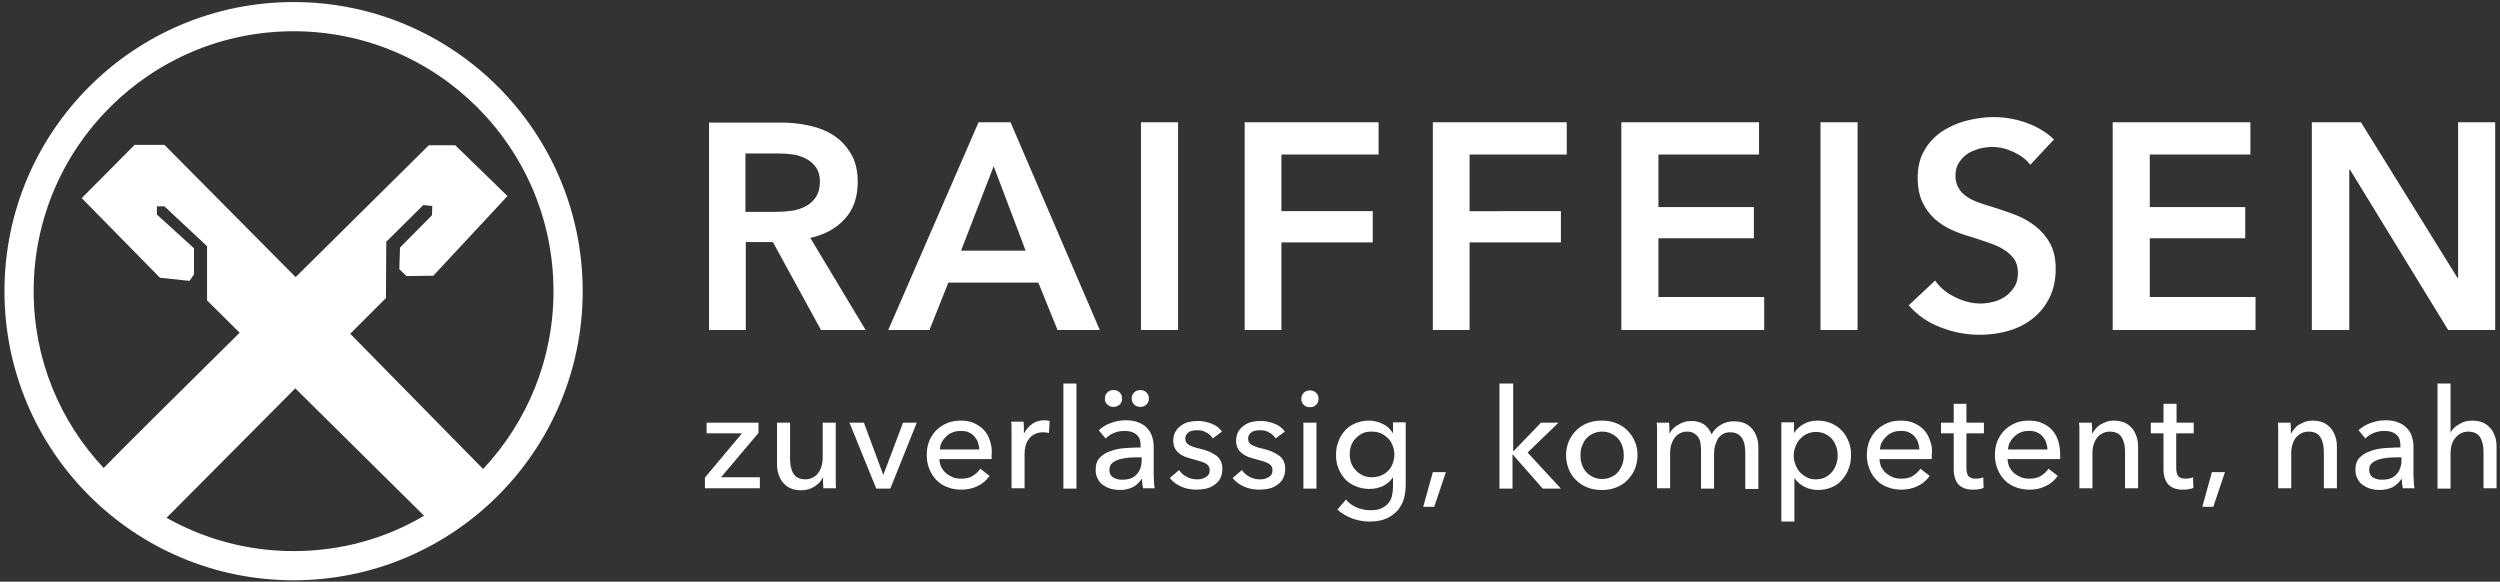
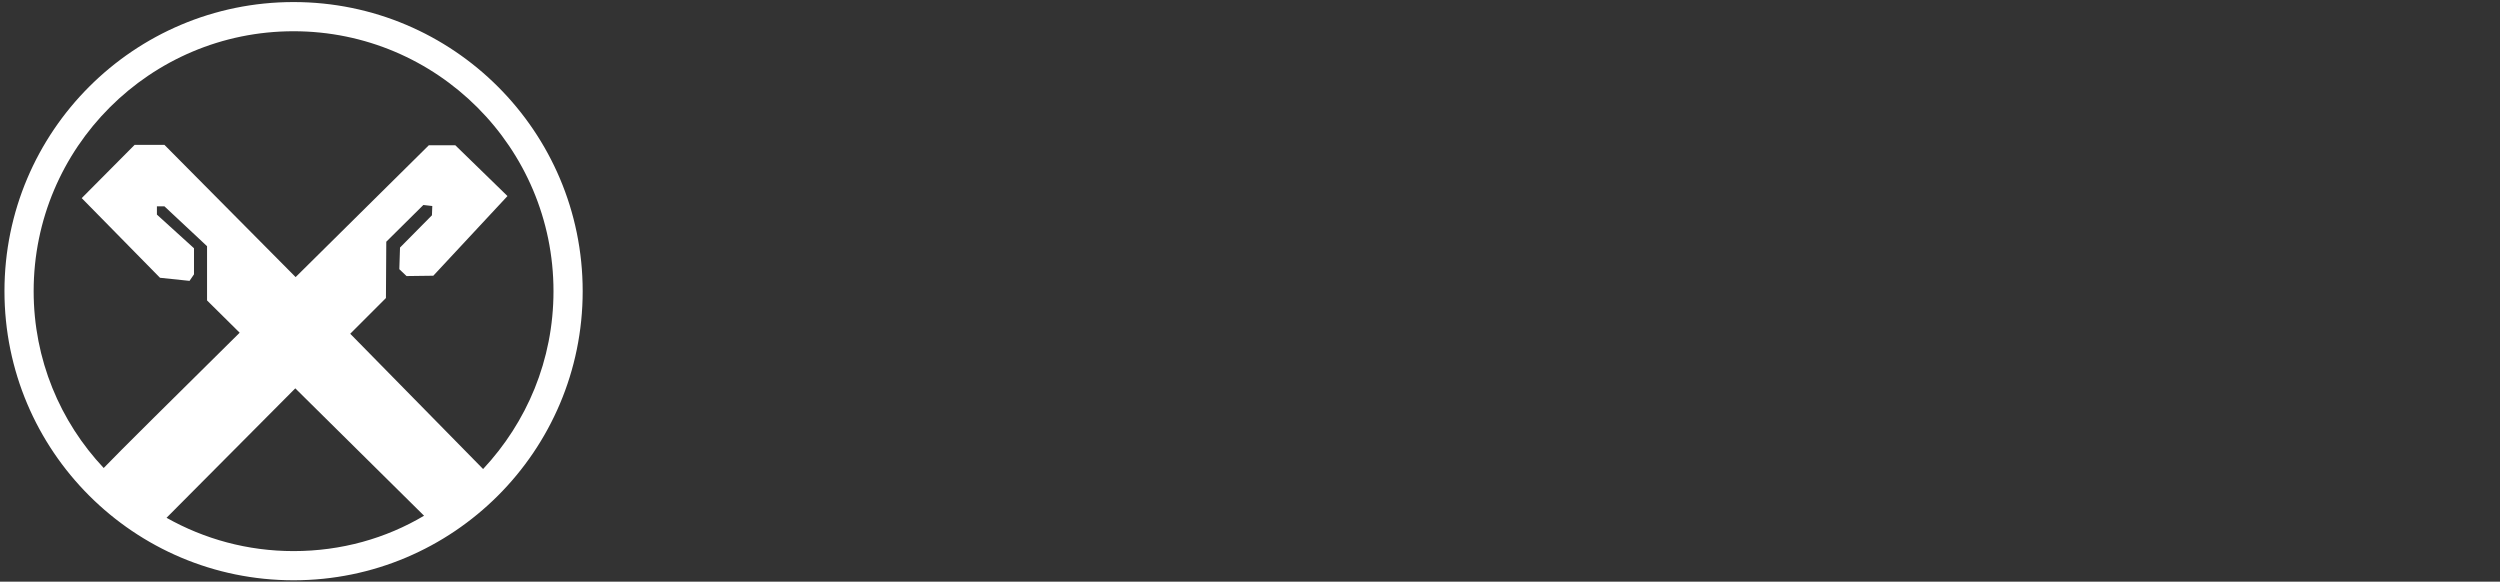
<svg xmlns="http://www.w3.org/2000/svg" version="1.1" id="Ebene_1" x="0px" y="0px" width="728.1px" height="169.4px" viewBox="0 0 728.1 169.4" style="enable-background:new 0 0 728.1 169.4;" xml:space="preserve">
  <rect x="0" y="0" width="728.1" height="169.4" fill="#333333" stroke="none" />
  <style type="text/css">
	.st0{fill:#FFFFFF;}
</style>
  <g>
-     <path class="st0" d="M206.4,96.1h10.8V70.5h7.9l14,25.6h13l-16.1-26.8c4.3-1,7.6-2.8,10.1-5.6c2.5-2.8,3.7-6.3,3.7-10.7   c0-3.2-0.6-5.9-1.9-8.1c-1.3-2.2-2.9-4-5-5.4c-2.1-1.4-4.5-2.3-7.1-2.9c-2.7-0.6-5.4-0.9-8.3-0.9h-21V96.1L206.4,96.1z M217.1,61.7   v-17h9.7c1.4,0,2.8,0.1,4.2,0.3c1.5,0.2,2.7,0.7,3.9,1.3c1.1,0.6,2.1,1.5,2.8,2.5c0.7,1.1,1.1,2.4,1.1,4.1c0,1.8-0.4,3.3-1.2,4.5   c-0.8,1.2-1.8,2.1-3,2.7c-1.2,0.6-2.6,1.1-4.1,1.3c-1.5,0.2-3.1,0.3-4.6,0.3H217.1L217.1,61.7z M258.7,96.1h12l5.5-13.8h26.2   l5.6,13.8h12.3l-26-60.5H285L258.7,96.1L258.7,96.1z M279.9,73l9.5-24.6l9.3,24.6H279.9L279.9,73z M332.3,96.1h10.8V35.6h-10.8   V96.1L332.3,96.1z M362.4,96.1h10.8V70.6h26.6v-9.1h-26.6V45h28.3v-9.4h-39V96.1L362.4,96.1z M417.3,96.1H428V70.6h26.6v-9.1H428   V45h28.3v-9.4h-39V96.1L417.3,96.1z M472.2,96.1h41.6v-9.6H483V69.4h27.8v-9.1H483V45h29.3v-9.4h-40.1V96.1L472.2,96.1z    M530.3,96.1H541V35.6h-10.8V96.1L530.3,96.1z M598.2,40.6c-2.3-2.2-5.1-3.8-8.2-4.9c-3.2-1.1-6.3-1.6-9.4-1.6   c-2.7,0-5.4,0.4-8.1,1.1c-2.6,0.7-5,1.8-7.1,3.2c-2.1,1.5-3.8,3.3-5,5.5c-1.3,2.2-1.9,4.9-1.9,7.9c0,2.8,0.5,5.2,1.4,7.1   c0.9,1.9,2.1,3.5,3.5,4.8c1.5,1.3,3.1,2.4,4.9,3.2c1.8,0.8,3.6,1.5,5.5,2c1.9,0.6,3.7,1.2,5.4,1.8c1.7,0.6,3.2,1.2,4.4,2   c1.3,0.8,2.2,1.7,3,2.7c0.7,1.1,1.1,2.4,1.1,4c0,1.7-0.3,3-1,4.1c-0.7,1.1-1.5,2-2.6,2.8c-1.1,0.7-2.2,1.3-3.5,1.6   c-1.3,0.3-2.6,0.5-3.8,0.5c-2.4,0-4.8-0.6-7.3-1.8c-2.5-1.2-4.5-2.8-5.9-4.9l-7.7,7.2c2.4,2.8,5.5,5,9.2,6.4   c3.8,1.5,7.6,2.2,11.5,2.2c3,0,5.8-0.4,8.5-1.2c2.7-0.8,5-2,7-3.6c2-1.6,3.6-3.6,4.8-6c1.2-2.4,1.8-5.3,1.8-8.5   c0-3-0.6-5.4-1.7-7.4c-1.1-2-2.5-3.6-4.3-5c-1.7-1.3-3.6-2.4-5.7-3.2c-2.1-0.8-4.1-1.5-6-2.1c-1.7-0.5-3.3-1-4.7-1.5   c-1.4-0.5-2.6-1.1-3.6-1.8c-1-0.7-1.8-1.5-2.3-2.5c-0.6-1-0.9-2.1-0.9-3.5c0-1.5,0.3-2.7,1-3.8c0.7-1.1,1.5-1.9,2.5-2.6   c1-0.7,2.2-1.1,3.4-1.5c1.3-0.3,2.5-0.5,3.8-0.5c2.1,0,4.2,0.5,6.3,1.5c2.1,1,3.7,2.2,4.8,3.7L598.2,40.6L598.2,40.6z M615.3,96.1   h41.6v-9.6h-30.8V69.4h27.8v-9.1h-27.8V45h29.3v-9.4h-40.1V96.1L615.3,96.1z M673.4,96.1h10.8V49.4h0.2L713,96.1h13.7V35.6h-10.8   v45.3h-0.2l-28.1-45.3h-14.3V96.1L673.4,96.1z" />
-     <path class="st0" d="M220.9,123.1h-15.1v3.1h10.3l-10.8,12.9v3.1h16V139H210l10.9-12.9V123.1L220.9,123.1z M243.5,142.2   c-0.1-0.6-0.1-1.3-0.1-2.1c0-0.8,0-1.5,0-2v-15h-3.8v10.2c0,1.9-0.5,3.4-1.4,4.6c-0.9,1.1-2.2,1.7-3.7,1.7c-0.9,0-1.6-0.2-2.2-0.5   c-0.6-0.3-1-0.8-1.3-1.3c-0.3-0.5-0.5-1.2-0.7-1.9c-0.1-0.7-0.2-1.5-0.2-2.2v-10.6h-3.8v11.9c0,1.1,0.1,2.1,0.4,3   c0.3,0.9,0.7,1.8,1.3,2.5c0.6,0.7,1.3,1.3,2.2,1.7c0.9,0.4,2,0.6,3.2,0.6c1.4,0,2.7-0.4,3.8-1.1c1.1-0.7,2-1.6,2.4-2.6h0.1   c0,0.4,0,0.9,0,1.5c0,0.6,0.1,1.2,0.1,1.6H243.5L243.5,142.2z M267,123.1h-4l-5.7,15.1h-0.1l-5.6-15.1h-4.2l7.8,19.2h4.1L267,123.1   L267,123.1z M273.7,130.9c0.1-0.8,0.2-1.5,0.6-2.1c0.3-0.7,0.8-1.2,1.3-1.7c0.5-0.5,1.1-0.9,1.9-1.2c0.7-0.3,1.5-0.4,2.3-0.4   c0.9,0,1.7,0.1,2.3,0.4c0.7,0.3,1.2,0.7,1.7,1.2c0.4,0.5,0.8,1.1,1,1.7c0.2,0.7,0.4,1.4,0.4,2.1H273.7L273.7,130.9z M288.3,128.3   c-0.4-1.2-1-2.3-1.8-3.1c-0.8-0.9-1.8-1.5-2.9-2c-1.1-0.5-2.4-0.7-3.8-0.7c-1.4,0-2.7,0.2-3.9,0.7c-1.2,0.5-2.3,1.2-3.2,2.1   c-0.9,0.9-1.6,2-2.1,3.2c-0.5,1.3-0.7,2.6-0.7,4.1c0,1.5,0.3,2.9,0.8,4.1c0.5,1.2,1.2,2.3,2.1,3.2c0.9,0.9,2,1.6,3.2,2   c1.2,0.5,2.6,0.7,4,0.7c1.7,0,3.2-0.3,4.6-1c1.4-0.6,2.6-1.6,3.6-3l-2.7-2.1c-0.5,0.8-1.3,1.5-2.2,2.1c-0.9,0.6-2.1,0.8-3.4,0.8   c-0.8,0-1.6-0.1-2.4-0.4c-0.7-0.3-1.4-0.7-2-1.2c-0.6-0.5-1-1.1-1.4-1.8c-0.3-0.7-0.5-1.5-0.5-2.3h15.2c0-0.2,0-0.4,0-0.6   c0-0.2,0-0.4,0-0.6C289,130.9,288.7,129.6,288.3,128.3L288.3,128.3z M294.6,127.2v15h3.8v-10.1c0-0.8,0.1-1.6,0.3-2.3   c0.2-0.7,0.5-1.4,1-2c0.4-0.6,1-1,1.7-1.4c0.7-0.3,1.5-0.5,2.4-0.5c0.6,0,1.2,0.1,1.7,0.2l0.2-3.5c-0.4-0.1-0.9-0.2-1.5-0.2   c-1.3,0-2.5,0.3-3.5,1c-1,0.7-1.8,1.6-2.4,2.7h-0.1c0-0.4,0-0.9,0-1.6c0-0.6-0.1-1.2-0.1-1.7h-3.6c0.1,0.6,0.1,1.3,0.1,2.1   C294.6,126,294.6,126.7,294.6,127.2L294.6,127.2L294.6,127.2z M313.5,111.7h-3.8v30.6h3.8V111.7L313.5,111.7z M332.5,130.3   c-1.6,0-3.2,0.1-4.8,0.2c-1.6,0.1-3,0.4-4.3,0.9c-1.3,0.4-2.3,1.1-3.1,1.9c-0.8,0.8-1.2,2-1.2,3.5c0,1.1,0.2,2,0.7,2.8   c0.4,0.8,1,1.4,1.7,1.8c0.7,0.5,1.4,0.8,2.2,1c0.8,0.2,1.6,0.3,2.4,0.3c1.5,0,2.7-0.3,3.8-0.8c1.1-0.6,1.9-1.4,2.6-2.4h0.1   c0,0.9,0.1,1.8,0.3,2.7h3.4c-0.1-0.5-0.2-1-0.2-1.8c0-0.7-0.1-1.4-0.1-2v-8.4c0-1.1-0.2-2-0.5-3c-0.3-0.9-0.8-1.7-1.5-2.4   c-0.6-0.7-1.5-1.2-2.5-1.6c-1-0.4-2.2-0.6-3.6-0.6c-1.6,0-3,0.3-4.4,0.8c-1.4,0.5-2.5,1.2-3.5,2.1l2,2.4c0.6-0.6,1.4-1.2,2.4-1.6   c1-0.4,2-0.6,3.1-0.6c1.4,0,2.6,0.3,3.4,1c0.9,0.7,1.3,1.7,1.3,3.2V130.3L332.5,130.3z M332.5,133.1v1c0,1.6-0.5,3-1.4,4   c-1,1.1-2.3,1.6-4.1,1.6c-0.5,0-1,0-1.4-0.1c-0.5-0.1-0.9-0.3-1.3-0.5c-0.4-0.2-0.7-0.6-0.9-0.9c-0.2-0.4-0.3-0.8-0.3-1.4   c0-0.8,0.3-1.5,0.8-1.9c0.5-0.5,1.2-0.8,2-1.1c0.8-0.2,1.7-0.4,2.7-0.5c1-0.1,2-0.1,2.9-0.1H332.5L332.5,133.1z M322.5,117.8   c0.5,0.5,1.1,0.7,1.8,0.7c0.7,0,1.3-0.2,1.8-0.7c0.5-0.5,0.7-1,0.7-1.7c0-0.7-0.2-1.3-0.7-1.8c-0.5-0.5-1.1-0.7-1.8-0.7   c-0.7,0-1.3,0.2-1.8,0.7c-0.5,0.5-0.7,1.1-0.7,1.7C321.7,116.8,322,117.3,322.5,117.8L322.5,117.8z M330.3,117.8   c0.5,0.5,1.1,0.7,1.8,0.7c0.7,0,1.3-0.2,1.8-0.7c0.5-0.5,0.7-1,0.7-1.7c0-0.7-0.2-1.3-0.7-1.8c-0.5-0.5-1.1-0.7-1.8-0.7   c-0.7,0-1.3,0.2-1.8,0.7c-0.5,0.5-0.7,1.1-0.7,1.7C329.6,116.8,329.8,117.3,330.3,117.8L330.3,117.8z M355.9,125.7   c-0.7-1-1.7-1.8-3-2.3c-1.3-0.5-2.6-0.8-4-0.8c-0.9,0-1.8,0.1-2.7,0.3c-0.9,0.2-1.6,0.6-2.3,1.1c-0.7,0.5-1.2,1.1-1.6,1.8   c-0.4,0.7-0.6,1.6-0.6,2.6c0,0.9,0.2,1.6,0.5,2.2c0.3,0.6,0.8,1.1,1.3,1.5c0.5,0.4,1.1,0.7,1.8,1c0.7,0.2,1.3,0.4,2,0.6   c1.6,0.4,2.9,0.8,3.7,1.2c0.8,0.4,1.3,1.1,1.3,2c0,0.5-0.1,1-0.3,1.3c-0.2,0.3-0.5,0.6-0.9,0.8c-0.4,0.2-0.8,0.4-1.2,0.5   c-0.4,0.1-0.9,0.1-1.4,0.1c-1.1,0-2.1-0.3-3-0.8c-0.9-0.5-1.6-1.1-2.1-1.9l-2.7,2.3c0.9,1.2,2.1,2,3.5,2.6c1.4,0.6,2.8,0.8,4.3,0.8   c1,0,1.9-0.1,2.8-0.3c0.9-0.2,1.7-0.6,2.4-1.1c0.7-0.5,1.3-1.1,1.7-1.9c0.4-0.8,0.6-1.7,0.6-2.9c0-0.8-0.2-1.6-0.5-2.2   c-0.3-0.6-0.8-1.2-1.4-1.6c-0.6-0.4-1.3-0.8-2-1.1c-0.8-0.3-1.6-0.6-2.5-0.8c-1.5-0.3-2.5-0.7-3.3-1.1c-0.7-0.4-1.1-1-1.1-1.8   c0-0.5,0.1-0.8,0.3-1.2c0.2-0.3,0.5-0.6,0.8-0.8c0.3-0.2,0.7-0.3,1.2-0.4c0.4-0.1,0.9-0.1,1.3-0.1c1,0,1.8,0.2,2.6,0.7   c0.8,0.4,1.4,1,1.8,1.7L355.9,125.7L355.9,125.7z M374.2,125.7c-0.7-1-1.7-1.8-3-2.3c-1.3-0.5-2.6-0.8-4-0.8   c-0.9,0-1.8,0.1-2.7,0.3c-0.9,0.2-1.6,0.6-2.3,1.1c-0.7,0.5-1.2,1.1-1.6,1.8c-0.4,0.7-0.6,1.6-0.6,2.6c0,0.9,0.2,1.6,0.5,2.2   c0.3,0.6,0.8,1.1,1.3,1.5c0.5,0.4,1.1,0.7,1.8,1c0.7,0.2,1.3,0.4,2,0.6c1.6,0.4,2.9,0.8,3.7,1.2c0.8,0.4,1.3,1.1,1.3,2   c0,0.5-0.1,1-0.3,1.3c-0.2,0.3-0.5,0.6-0.9,0.8c-0.4,0.2-0.8,0.4-1.2,0.5c-0.4,0.1-0.9,0.1-1.4,0.1c-1.1,0-2.1-0.3-3-0.8   c-0.9-0.5-1.6-1.1-2.1-1.9l-2.7,2.3c0.9,1.2,2.1,2,3.5,2.6c1.4,0.6,2.8,0.8,4.3,0.8c1,0,1.9-0.1,2.8-0.3c0.9-0.2,1.7-0.6,2.4-1.1   c0.7-0.5,1.3-1.1,1.7-1.9c0.4-0.8,0.6-1.7,0.6-2.9c0-0.8-0.2-1.6-0.5-2.2c-0.3-0.6-0.8-1.2-1.4-1.6c-0.6-0.4-1.3-0.8-2-1.1   c-0.8-0.3-1.6-0.6-2.5-0.8c-1.5-0.3-2.5-0.7-3.3-1.1c-0.7-0.4-1.1-1-1.1-1.8c0-0.5,0.1-0.8,0.3-1.2c0.2-0.3,0.5-0.6,0.8-0.8   c0.3-0.2,0.7-0.3,1.2-0.4c0.4-0.1,0.9-0.1,1.3-0.1c1,0,1.8,0.2,2.6,0.7c0.8,0.4,1.4,1,1.8,1.7L374.2,125.7L374.2,125.7z    M383.4,123.1h-3.8v19.2h3.8V123.1L383.4,123.1z M383.3,114.4c-0.5-0.5-1.1-0.7-1.8-0.7c-0.7,0-1.3,0.2-1.8,0.7   c-0.5,0.5-0.7,1.1-0.7,1.8c0,0.7,0.2,1.2,0.7,1.7c0.5,0.5,1.1,0.7,1.8,0.7c0.7,0,1.3-0.2,1.8-0.7c0.5-0.5,0.7-1,0.7-1.7   C384,115.4,383.8,114.9,383.3,114.4L383.3,114.4z M389.5,148.4c1.2,1.1,2.7,2,4.3,2.6c1.7,0.6,3.4,0.9,5,0.9c2,0,3.7-0.3,5-0.9   c1.3-0.6,2.4-1.4,3.3-2.4c0.8-1,1.4-2.1,1.8-3.4c0.3-1.3,0.5-2.6,0.5-4v-18.2h-3.7v3.1h-0.1c-0.7-1.2-1.7-2.1-3-2.7   c-1.3-0.6-2.6-0.9-3.9-0.9c-1.5,0-2.8,0.3-4,0.8c-1.2,0.5-2.2,1.2-3,2.1c-0.8,0.9-1.5,2-1.9,3.2c-0.5,1.2-0.7,2.5-0.7,3.9   c0,1.4,0.2,2.7,0.7,3.9c0.5,1.2,1.1,2.2,1.9,3.1c0.8,0.9,1.9,1.6,3.1,2.1c1.2,0.5,2.5,0.8,4,0.8c1.4,0,2.7-0.3,3.9-0.8   c1.2-0.6,2.2-1.4,2.9-2.5h0.1v2.5c0,1-0.1,1.9-0.3,2.8c-0.2,0.9-0.6,1.6-1.1,2.2c-0.5,0.6-1.2,1.1-2.1,1.5   c-0.9,0.4-1.9,0.5-3.2,0.5c-1.3,0-2.6-0.3-3.9-0.8c-1.3-0.6-2.3-1.3-3.1-2.3L389.5,148.4L389.5,148.4z M393.5,129.8   c0.3-0.8,0.7-1.5,1.3-2.1c0.6-0.6,1.2-1.1,2-1.5c0.8-0.4,1.7-0.5,2.7-0.5c1,0,1.9,0.2,2.7,0.5c0.8,0.4,1.5,0.9,2.1,1.5   c0.6,0.6,1,1.3,1.3,2.1c0.3,0.8,0.5,1.7,0.5,2.6c0,0.9-0.2,1.8-0.5,2.6c-0.3,0.8-0.7,1.5-1.3,2.1c-0.6,0.6-1.3,1.1-2.1,1.4   c-0.8,0.3-1.7,0.5-2.7,0.5c-1,0-1.9-0.2-2.7-0.6c-0.8-0.4-1.5-0.9-2-1.5c-0.6-0.6-1-1.3-1.3-2.1c-0.3-0.8-0.4-1.7-0.4-2.5   C393.1,131.5,393.2,130.7,393.5,129.8L393.5,129.8z M421.1,137.5h-3.8l-2.8,10.1h3.2L421.1,137.5L421.1,137.5z M440.5,111.7h-3.8   v30.6h3.8v-9.9h0.1l8.7,9.9h5.3l-9.7-10.5l9-8.7h-5.1l-8,8.3h-0.1V111.7L440.5,111.7z M476.1,128.5c-0.5-1.2-1.3-2.3-2.2-3.2   c-0.9-0.9-2-1.6-3.3-2.1c-1.3-0.5-2.6-0.7-4.1-0.7c-1.5,0-2.8,0.2-4.1,0.7c-1.3,0.5-2.4,1.2-3.3,2.1c-0.9,0.9-1.6,1.9-2.2,3.2   c-0.5,1.2-0.8,2.6-0.8,4.1c0,1.5,0.3,2.8,0.8,4.1c0.5,1.2,1.2,2.3,2.2,3.2c0.9,0.9,2,1.6,3.3,2.1c1.3,0.5,2.6,0.7,4.1,0.7   c1.5,0,2.8-0.2,4.1-0.7c1.3-0.5,2.4-1.2,3.3-2.1c0.9-0.9,1.7-2,2.2-3.2c0.5-1.2,0.8-2.6,0.8-4.1   C476.9,131.1,476.7,129.8,476.1,128.5L476.1,128.5z M472.5,135.2c-0.3,0.8-0.7,1.6-1.2,2.2c-0.5,0.6-1.2,1.2-2,1.5   c-0.8,0.4-1.7,0.6-2.7,0.6c-1,0-1.9-0.2-2.7-0.6c-0.8-0.4-1.5-0.9-2-1.5c-0.5-0.6-1-1.4-1.2-2.2c-0.3-0.8-0.4-1.7-0.4-2.6   s0.1-1.8,0.4-2.6c0.3-0.8,0.7-1.6,1.2-2.2c0.5-0.6,1.2-1.1,2-1.5c0.8-0.4,1.7-0.6,2.7-0.6c1,0,1.9,0.2,2.7,0.6   c0.8,0.4,1.5,0.9,2,1.5c0.5,0.6,1,1.4,1.2,2.2c0.3,0.8,0.4,1.7,0.4,2.6S472.8,134.4,472.5,135.2L472.5,135.2z M486.3,126.2h-0.1   c0-0.4,0-0.9,0-1.5c0-0.6-0.1-1.2-0.1-1.6h-3.6c0.1,0.6,0.1,1.3,0.1,2.1c0,0.8,0,1.5,0,2v15h3.8V132c0-1.9,0.5-3.4,1.4-4.6   c0.9-1.1,2.1-1.7,3.5-1.7c0.8,0,1.4,0.1,1.9,0.4c0.5,0.3,0.9,0.6,1.3,1.1c0.3,0.4,0.6,1,0.7,1.6c0.1,0.6,0.2,1.3,0.2,2.1v11.4h3.8   v-10.3c0-0.8,0.1-1.5,0.3-2.2c0.2-0.7,0.5-1.4,0.8-2c0.4-0.6,0.9-1.1,1.5-1.4c0.6-0.4,1.4-0.5,2.2-0.5c0.8,0,1.5,0.2,2.1,0.5   c0.5,0.3,1,0.8,1.3,1.3c0.3,0.5,0.6,1.2,0.7,1.9c0.1,0.7,0.2,1.4,0.2,2.2v10.6h3.8v-11.9c0-1.1-0.1-2.1-0.4-3   c-0.3-0.9-0.7-1.8-1.3-2.5c-0.6-0.7-1.3-1.3-2.2-1.7c-0.9-0.4-2-0.6-3.2-0.6c-1.4,0-2.6,0.3-3.8,1c-1.2,0.7-2.1,1.6-2.7,2.8   c-0.6-1.4-1.4-2.4-2.4-3c-1-0.6-2.2-0.9-3.5-0.9c-1.5,0-2.7,0.4-3.8,1.1C487.6,124.3,486.8,125.2,486.3,126.2L486.3,126.2   L486.3,126.2z M522.6,139.3h0.1c0.7,1.1,1.7,1.9,2.9,2.5c1.2,0.6,2.5,0.9,3.9,0.9c1.5,0,2.8-0.3,4-0.8c1.2-0.5,2.2-1.2,3-2.2   c0.8-0.9,1.5-2,1.9-3.2c0.5-1.2,0.7-2.6,0.7-4c0-1.4-0.2-2.7-0.7-3.9c-0.5-1.2-1.1-2.3-2-3.2c-0.8-0.9-1.9-1.6-3-2.1   c-1.2-0.5-2.5-0.8-3.9-0.8c-1.6,0-3,0.3-4.2,1c-1.2,0.7-2.1,1.5-2.7,2.5h-0.1v-3h-3.7v28.9h3.8V139.3L522.6,139.3z M534.8,135.2   c-0.3,0.8-0.7,1.6-1.2,2.2c-0.5,0.6-1.2,1.2-2,1.6c-0.8,0.4-1.7,0.6-2.8,0.6c-1,0-1.9-0.2-2.6-0.6c-0.8-0.4-1.5-0.9-2-1.5   c-0.6-0.6-1-1.4-1.3-2.2c-0.3-0.8-0.5-1.7-0.5-2.6c0-0.9,0.2-1.8,0.5-2.6c0.3-0.8,0.7-1.6,1.3-2.2c0.6-0.6,1.2-1.2,2-1.5   c0.8-0.4,1.7-0.6,2.6-0.6c1.1,0,2,0.2,2.8,0.6c0.8,0.4,1.5,0.9,2,1.5c0.5,0.6,0.9,1.4,1.2,2.2c0.3,0.8,0.4,1.7,0.4,2.6   C535.2,133.5,535.1,134.3,534.8,135.2L534.8,135.2z M547.5,130.9c0.1-0.8,0.2-1.5,0.6-2.1c0.3-0.7,0.8-1.2,1.3-1.7   c0.5-0.5,1.1-0.9,1.9-1.2c0.7-0.3,1.5-0.4,2.3-0.4c0.9,0,1.7,0.1,2.3,0.4c0.7,0.3,1.2,0.7,1.7,1.2c0.4,0.5,0.8,1.1,1,1.7   c0.2,0.7,0.4,1.4,0.4,2.1H547.5L547.5,130.9z M562.1,128.3c-0.4-1.2-1-2.3-1.8-3.1c-0.8-0.9-1.8-1.5-2.9-2   c-1.1-0.5-2.4-0.7-3.8-0.7c-1.4,0-2.7,0.2-3.9,0.7c-1.2,0.5-2.3,1.2-3.2,2.1c-0.9,0.9-1.6,2-2.1,3.2c-0.5,1.3-0.7,2.6-0.7,4.1   c0,1.5,0.3,2.9,0.8,4.1c0.5,1.2,1.2,2.3,2.1,3.2c0.9,0.9,2,1.6,3.2,2c1.2,0.5,2.6,0.7,4,0.7c1.7,0,3.2-0.3,4.6-1   c1.4-0.6,2.6-1.6,3.6-3l-2.7-2.1c-0.5,0.8-1.3,1.5-2.2,2.1c-0.9,0.6-2.1,0.8-3.4,0.8c-0.8,0-1.6-0.1-2.4-0.4   c-0.7-0.3-1.4-0.7-2-1.2c-0.6-0.5-1-1.1-1.4-1.8c-0.3-0.7-0.5-1.5-0.5-2.3h15.2c0-0.2,0-0.4,0-0.6c0-0.2,0-0.4,0-0.6   C562.8,130.9,562.6,129.6,562.1,128.3L562.1,128.3z M577.8,123.1h-5.1v-5.5H569v5.5h-3.7v3.1h3.7v10.4c0,2,0.5,3.5,1.4,4.5   c1,1,2.3,1.5,4.1,1.5c0.6,0,1.2,0,1.7-0.1c0.6-0.1,1.1-0.2,1.5-0.4l-0.1-3.1c-0.3,0.1-0.7,0.3-1.1,0.3c-0.4,0.1-0.8,0.1-1.1,0.1   c-0.9,0-1.6-0.2-2.1-0.7c-0.4-0.5-0.6-1.3-0.6-2.5v-10h5.1V123.1L577.8,123.1z M584.8,130.9c0.1-0.8,0.2-1.5,0.6-2.1   c0.3-0.7,0.8-1.2,1.3-1.7c0.5-0.5,1.1-0.9,1.9-1.2c0.7-0.3,1.5-0.4,2.3-0.4c0.9,0,1.7,0.1,2.3,0.4c0.7,0.3,1.2,0.7,1.7,1.2   c0.4,0.5,0.8,1.1,1,1.7c0.2,0.7,0.4,1.4,0.4,2.1H584.8L584.8,130.9z M599.4,128.3c-0.4-1.2-1-2.3-1.8-3.1c-0.8-0.9-1.8-1.5-2.9-2   c-1.1-0.5-2.4-0.7-3.8-0.7c-1.4,0-2.7,0.2-3.9,0.7c-1.2,0.5-2.3,1.2-3.2,2.1c-0.9,0.9-1.6,2-2.1,3.2c-0.5,1.3-0.7,2.6-0.7,4.1   c0,1.5,0.3,2.9,0.8,4.1c0.5,1.2,1.2,2.3,2.1,3.2c0.9,0.9,2,1.6,3.2,2c1.2,0.5,2.6,0.7,4,0.7c1.7,0,3.2-0.3,4.6-1   c1.4-0.6,2.6-1.6,3.6-3l-2.7-2.1c-0.5,0.8-1.3,1.5-2.2,2.1c-0.9,0.6-2.1,0.8-3.4,0.8c-0.8,0-1.6-0.1-2.4-0.4   c-0.7-0.3-1.4-0.7-2-1.2c-0.6-0.5-1-1.1-1.4-1.8c-0.3-0.7-0.5-1.5-0.5-2.3H600c0-0.2,0-0.4,0-0.6c0-0.2,0-0.4,0-0.6   C600,130.9,599.8,129.6,599.4,128.3L599.4,128.3z M605.5,123.1c0.1,0.6,0.1,1.3,0.1,2.1c0,0.8,0,1.5,0,2v15h3.8V132   c0-1.9,0.5-3.4,1.4-4.6c1-1.1,2.2-1.7,3.7-1.7c0.9,0,1.6,0.2,2.2,0.5c0.6,0.3,1,0.8,1.3,1.3c0.3,0.5,0.5,1.2,0.7,1.9   c0.1,0.7,0.2,1.4,0.2,2.2v10.6h3.8v-11.9c0-1.1-0.1-2.1-0.4-3c-0.3-0.9-0.7-1.8-1.3-2.5c-0.6-0.7-1.3-1.3-2.2-1.7   c-0.9-0.4-2-0.6-3.2-0.6c-0.7,0-1.4,0.1-2,0.3c-0.6,0.2-1.2,0.5-1.8,0.8c-0.5,0.3-1,0.7-1.4,1.2c-0.4,0.4-0.7,0.9-1,1.4h-0.1   c0-0.4,0-0.9,0-1.5c0-0.6-0.1-1.2-0.1-1.6H605.5L605.5,123.1z M639,123.1h-5.1v-5.5h-3.8v5.5h-3.7v3.1h3.7v10.4   c0,2,0.5,3.5,1.4,4.5c1,1,2.3,1.5,4.1,1.5c0.6,0,1.2,0,1.7-0.1c0.6-0.1,1.1-0.2,1.5-0.4l-0.1-3.1c-0.3,0.1-0.7,0.3-1.1,0.3   c-0.4,0.1-0.8,0.1-1.1,0.1c-0.9,0-1.6-0.2-2.1-0.7c-0.4-0.5-0.6-1.3-0.6-2.5v-10h5.1V123.1L639,123.1z M648,137.5h-3.8l-2.8,10.1   h3.2L648,137.5L648,137.5z M663.4,123.1c0.1,0.6,0.1,1.3,0.1,2.1c0,0.8,0,1.5,0,2v15h3.8V132c0-1.9,0.5-3.4,1.4-4.6   c1-1.1,2.2-1.7,3.7-1.7c0.9,0,1.6,0.2,2.2,0.5c0.6,0.3,1,0.8,1.3,1.3c0.3,0.5,0.5,1.2,0.7,1.9c0.1,0.7,0.2,1.4,0.2,2.2v10.6h3.8   v-11.9c0-1.1-0.1-2.1-0.4-3c-0.3-0.9-0.7-1.8-1.3-2.5c-0.6-0.7-1.3-1.3-2.2-1.7c-0.9-0.4-2-0.6-3.2-0.6c-0.7,0-1.4,0.1-2,0.3   c-0.6,0.2-1.2,0.5-1.8,0.8s-1,0.7-1.4,1.2c-0.4,0.4-0.7,0.9-1,1.4h-0.1c0-0.4,0-0.9,0-1.5c0-0.6-0.1-1.2-0.1-1.6H663.4L663.4,123.1   z M699.4,130.3c-1.6,0-3.2,0.1-4.8,0.2c-1.6,0.1-3,0.4-4.3,0.9c-1.3,0.4-2.3,1.1-3.1,1.9c-0.8,0.8-1.2,2-1.2,3.5   c0,1.1,0.2,2,0.7,2.8c0.4,0.8,1,1.4,1.7,1.8c0.7,0.5,1.4,0.8,2.2,1c0.8,0.2,1.6,0.3,2.4,0.3c1.5,0,2.7-0.3,3.8-0.8   c1.1-0.6,1.9-1.4,2.6-2.4h0.1c0,0.9,0.1,1.8,0.3,2.7h3.4c-0.1-0.5-0.2-1-0.2-1.8c0-0.7-0.1-1.4-0.1-2v-8.4c0-1.1-0.2-2-0.5-3   c-0.3-0.9-0.8-1.7-1.5-2.4c-0.6-0.7-1.5-1.2-2.5-1.6c-1-0.4-2.2-0.6-3.6-0.6c-1.6,0-3,0.3-4.4,0.8c-1.4,0.5-2.5,1.2-3.5,2.1l2,2.4   c0.6-0.6,1.4-1.2,2.4-1.6c1-0.4,2-0.6,3.1-0.6c1.4,0,2.6,0.3,3.4,1c0.9,0.7,1.3,1.7,1.3,3.2V130.3L699.4,130.3z M699.4,133.1v1   c0,1.6-0.5,3-1.4,4c-1,1.1-2.3,1.6-4.1,1.6c-0.5,0-1,0-1.4-0.1c-0.5-0.1-0.9-0.3-1.3-0.5c-0.4-0.2-0.7-0.6-0.9-0.9   c-0.2-0.4-0.3-0.8-0.3-1.4c0-0.8,0.3-1.5,0.8-1.9c0.5-0.5,1.2-0.8,2-1.1c0.8-0.2,1.7-0.4,2.7-0.5c1-0.1,2-0.1,2.9-0.1H699.4   L699.4,133.1z M713.7,126v-14.3h-3.8v30.6h3.8V132c0-1.9,0.5-3.5,1.5-4.6c1-1.1,2.2-1.7,3.7-1.7c0.9,0,1.6,0.2,2.2,0.5   c0.6,0.3,1,0.8,1.3,1.3c0.3,0.5,0.5,1.2,0.7,1.9c0.1,0.7,0.2,1.4,0.2,2.2v10.6h3.8v-11.9c0-1.1-0.1-2.1-0.4-3   c-0.3-0.9-0.7-1.8-1.3-2.5c-0.6-0.7-1.3-1.3-2.2-1.7c-0.9-0.4-2-0.6-3.2-0.6c-1.4,0-2.6,0.3-3.7,1C715,124.2,714.2,125,713.7,126   L713.7,126L713.7,126z" />
    <path class="st0" d="M85.5,0.6C39,0.6,1.3,38.3,1.3,84.8c0,46.5,37.7,84.2,84.2,84.2s84.2-37.7,84.2-84.2   C169.7,38.3,132,0.6,85.5,0.6L85.5,0.6z M85.5,160.5c-13.4,0-26-3.5-37-9.7l37.5-37.7l37.5,37.1C112.4,156.8,99.4,160.5,85.5,160.5   L85.5,160.5z M140.7,136.6L102,97.2l10.4-10.4l0.1-16.4l10.8-10.7l2.6,0.3l-0.1,2.7l-9.3,9.4l-0.2,6.3l2.1,2l7.8-0.1l21.6-23.2   l-15.2-14.8h-7.7c0,0-18.3,18.1-38.8,38.4L47.9,42.2h-8.7L23.8,57.7l22.8,23.2l8.6,0.9l1.3-1.9v-7.6l-10.8-9.8v-2.4h2.2l12.4,11.6   v15.8l9.5,9.4c-18.5,18.3-35.5,35.1-39.6,39.4C17.5,122.8,9.8,104.7,9.8,84.8c0-41.8,33.9-75.7,75.7-75.7s75.7,33.9,75.7,75.7   C161.2,104.9,153.4,123,140.7,136.6L140.7,136.6z" />
  </g>
</svg>